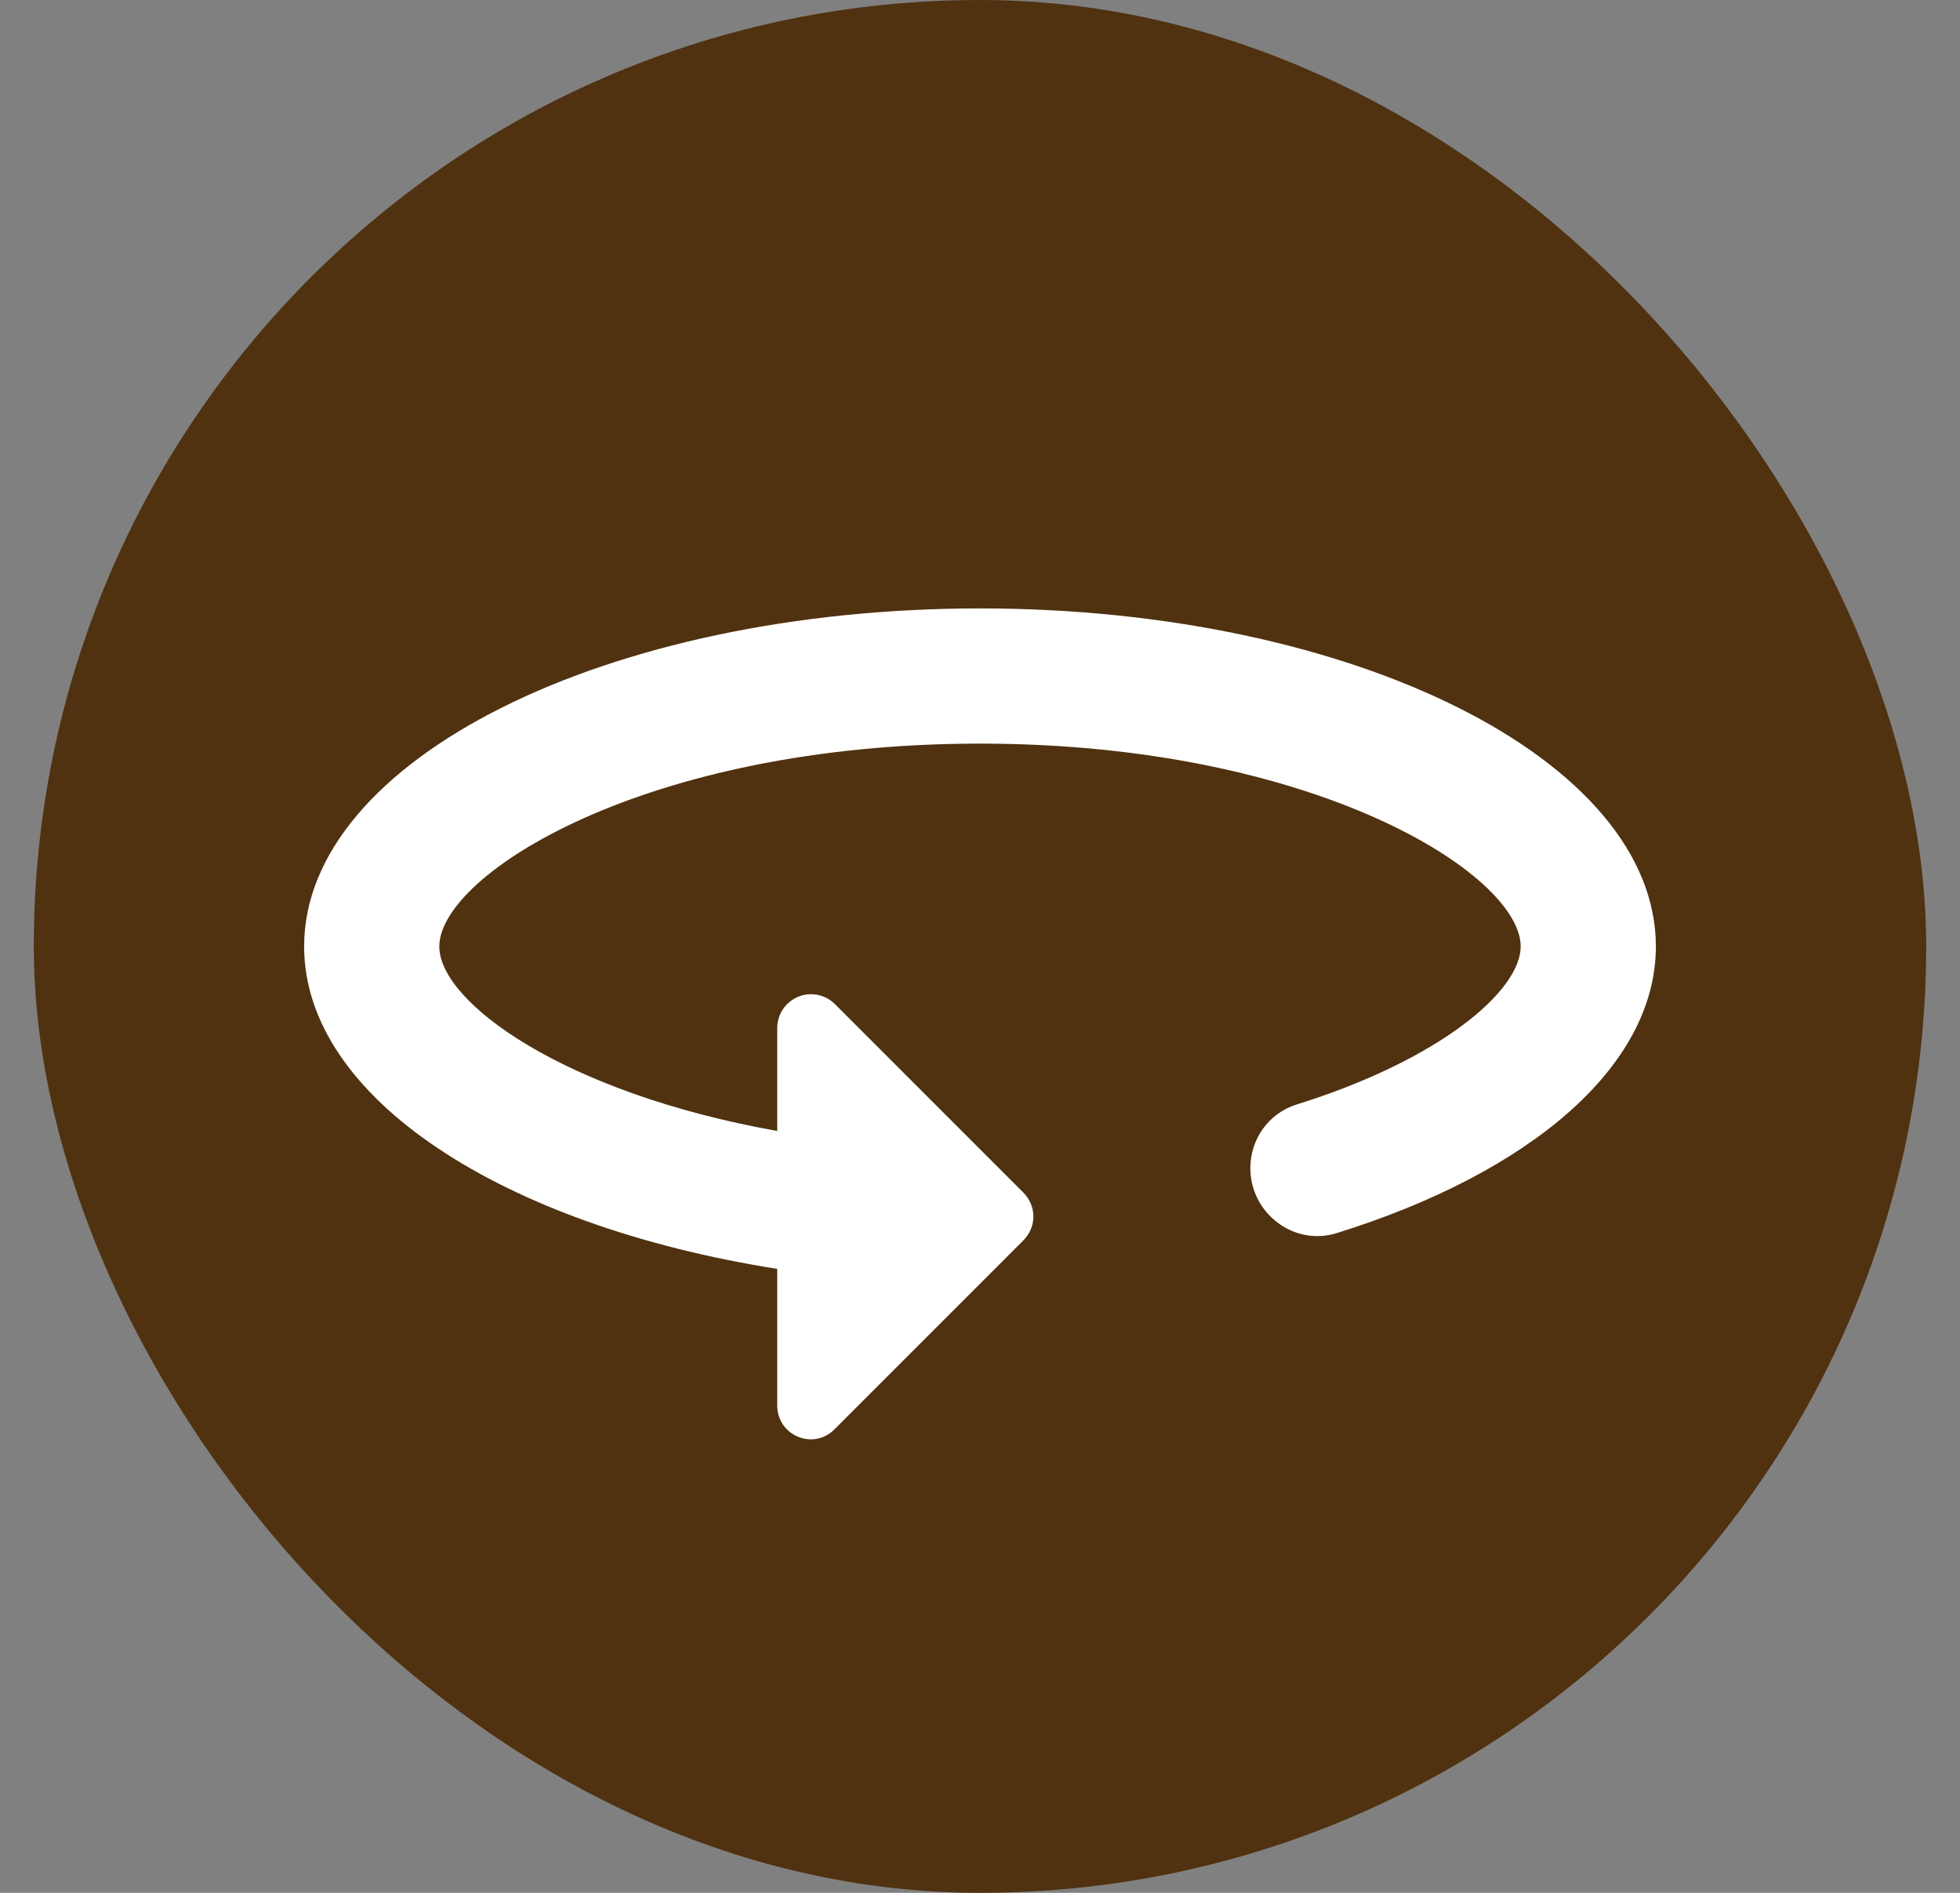
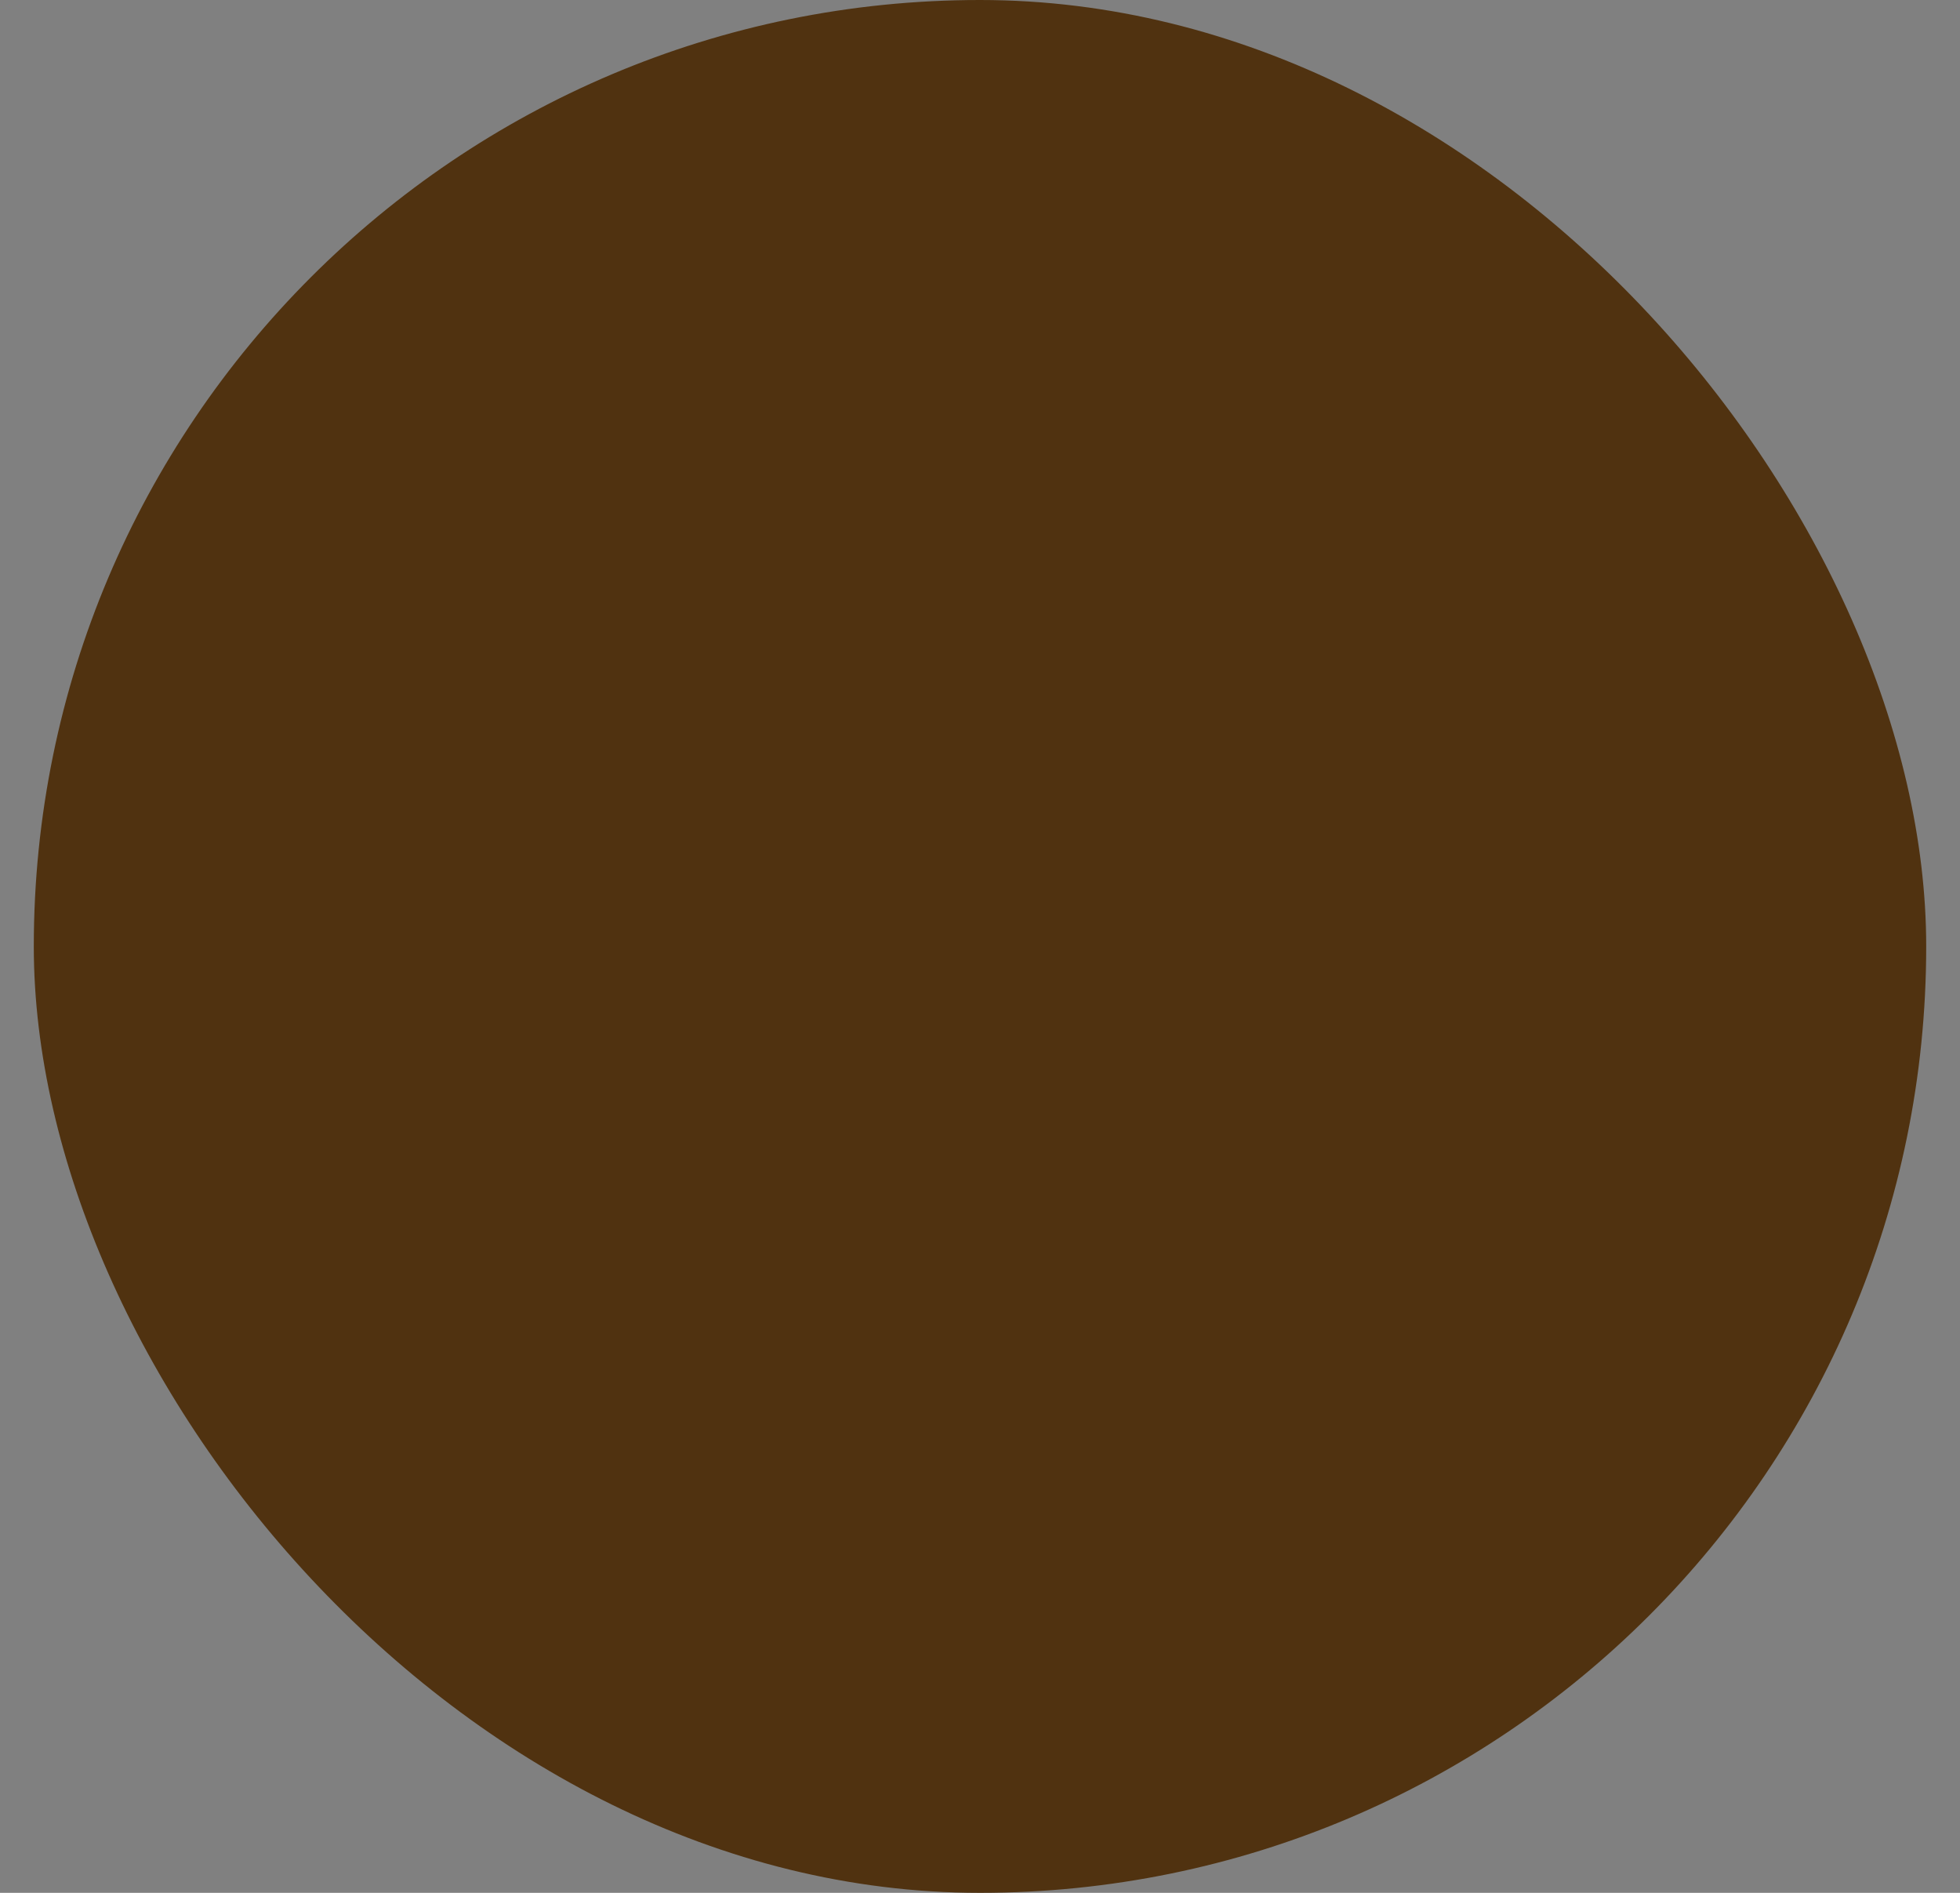
<svg xmlns="http://www.w3.org/2000/svg" width="29" height="28" viewBox="0 0 29 28" fill="none">
  <rect x="0" y="0" width="29" height="28" fill="#808080" stroke="none" />
  <rect x="0.5" width="28" height="28" rx="14" fill="#503210" />
-   <path d="M14.5 9C8.98 9 4.5 11.24 4.5 14C4.5 16.24 7.44 18.13 11.5 18.77V20.79C11.5 21.24 12.04 21.46 12.35 21.14L15.14 18.35C15.34 18.15 15.34 17.84 15.14 17.64L12.35 14.85C12.28 14.781 12.19 14.734 12.093 14.716C11.996 14.697 11.896 14.708 11.805 14.747C11.714 14.785 11.637 14.85 11.582 14.932C11.528 15.015 11.499 15.111 11.5 15.21V16.73C8.35 16.17 6.5 14.83 6.5 14C6.5 12.94 9.54 11 14.5 11C19.46 11 22.5 12.94 22.5 14C22.5 14.66 21.3 15.68 19.18 16.34C18.77 16.47 18.5 16.85 18.5 17.28C18.5 17.95 19.15 18.44 19.78 18.24C22.61 17.36 24.5 15.79 24.5 14C24.5 11.24 20.02 9 14.5 9Z" fill="white" />
</svg>